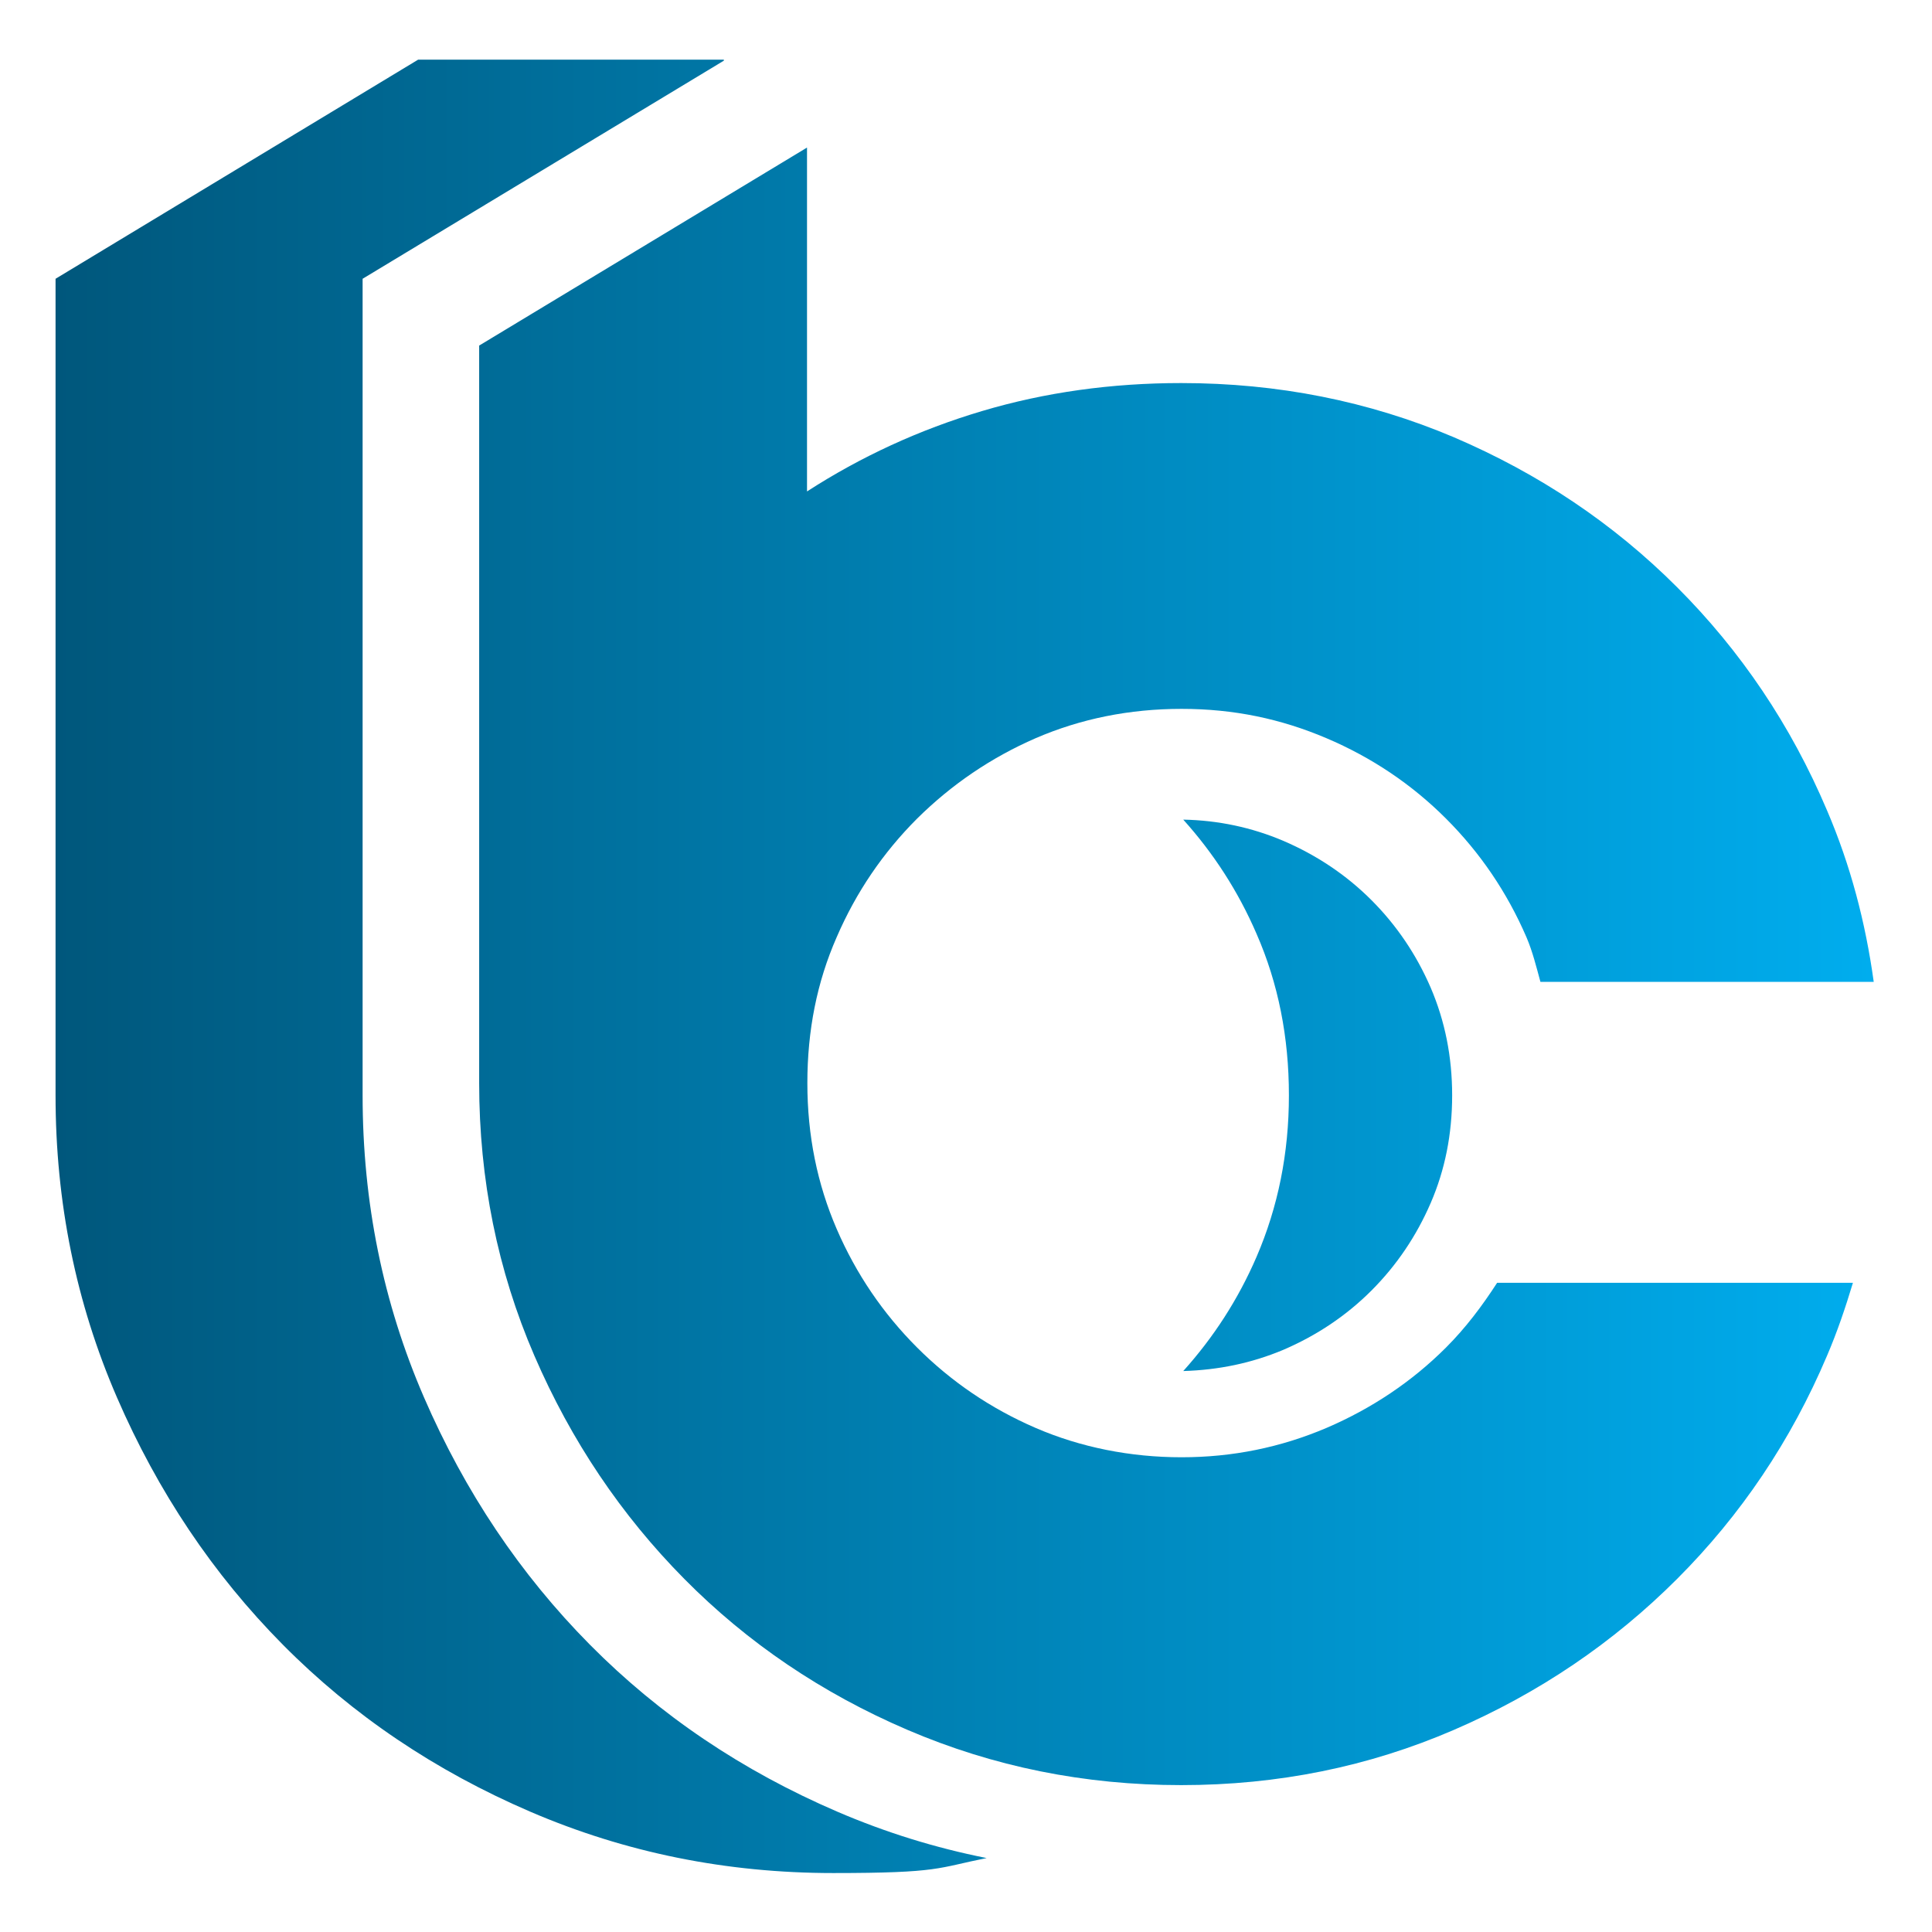
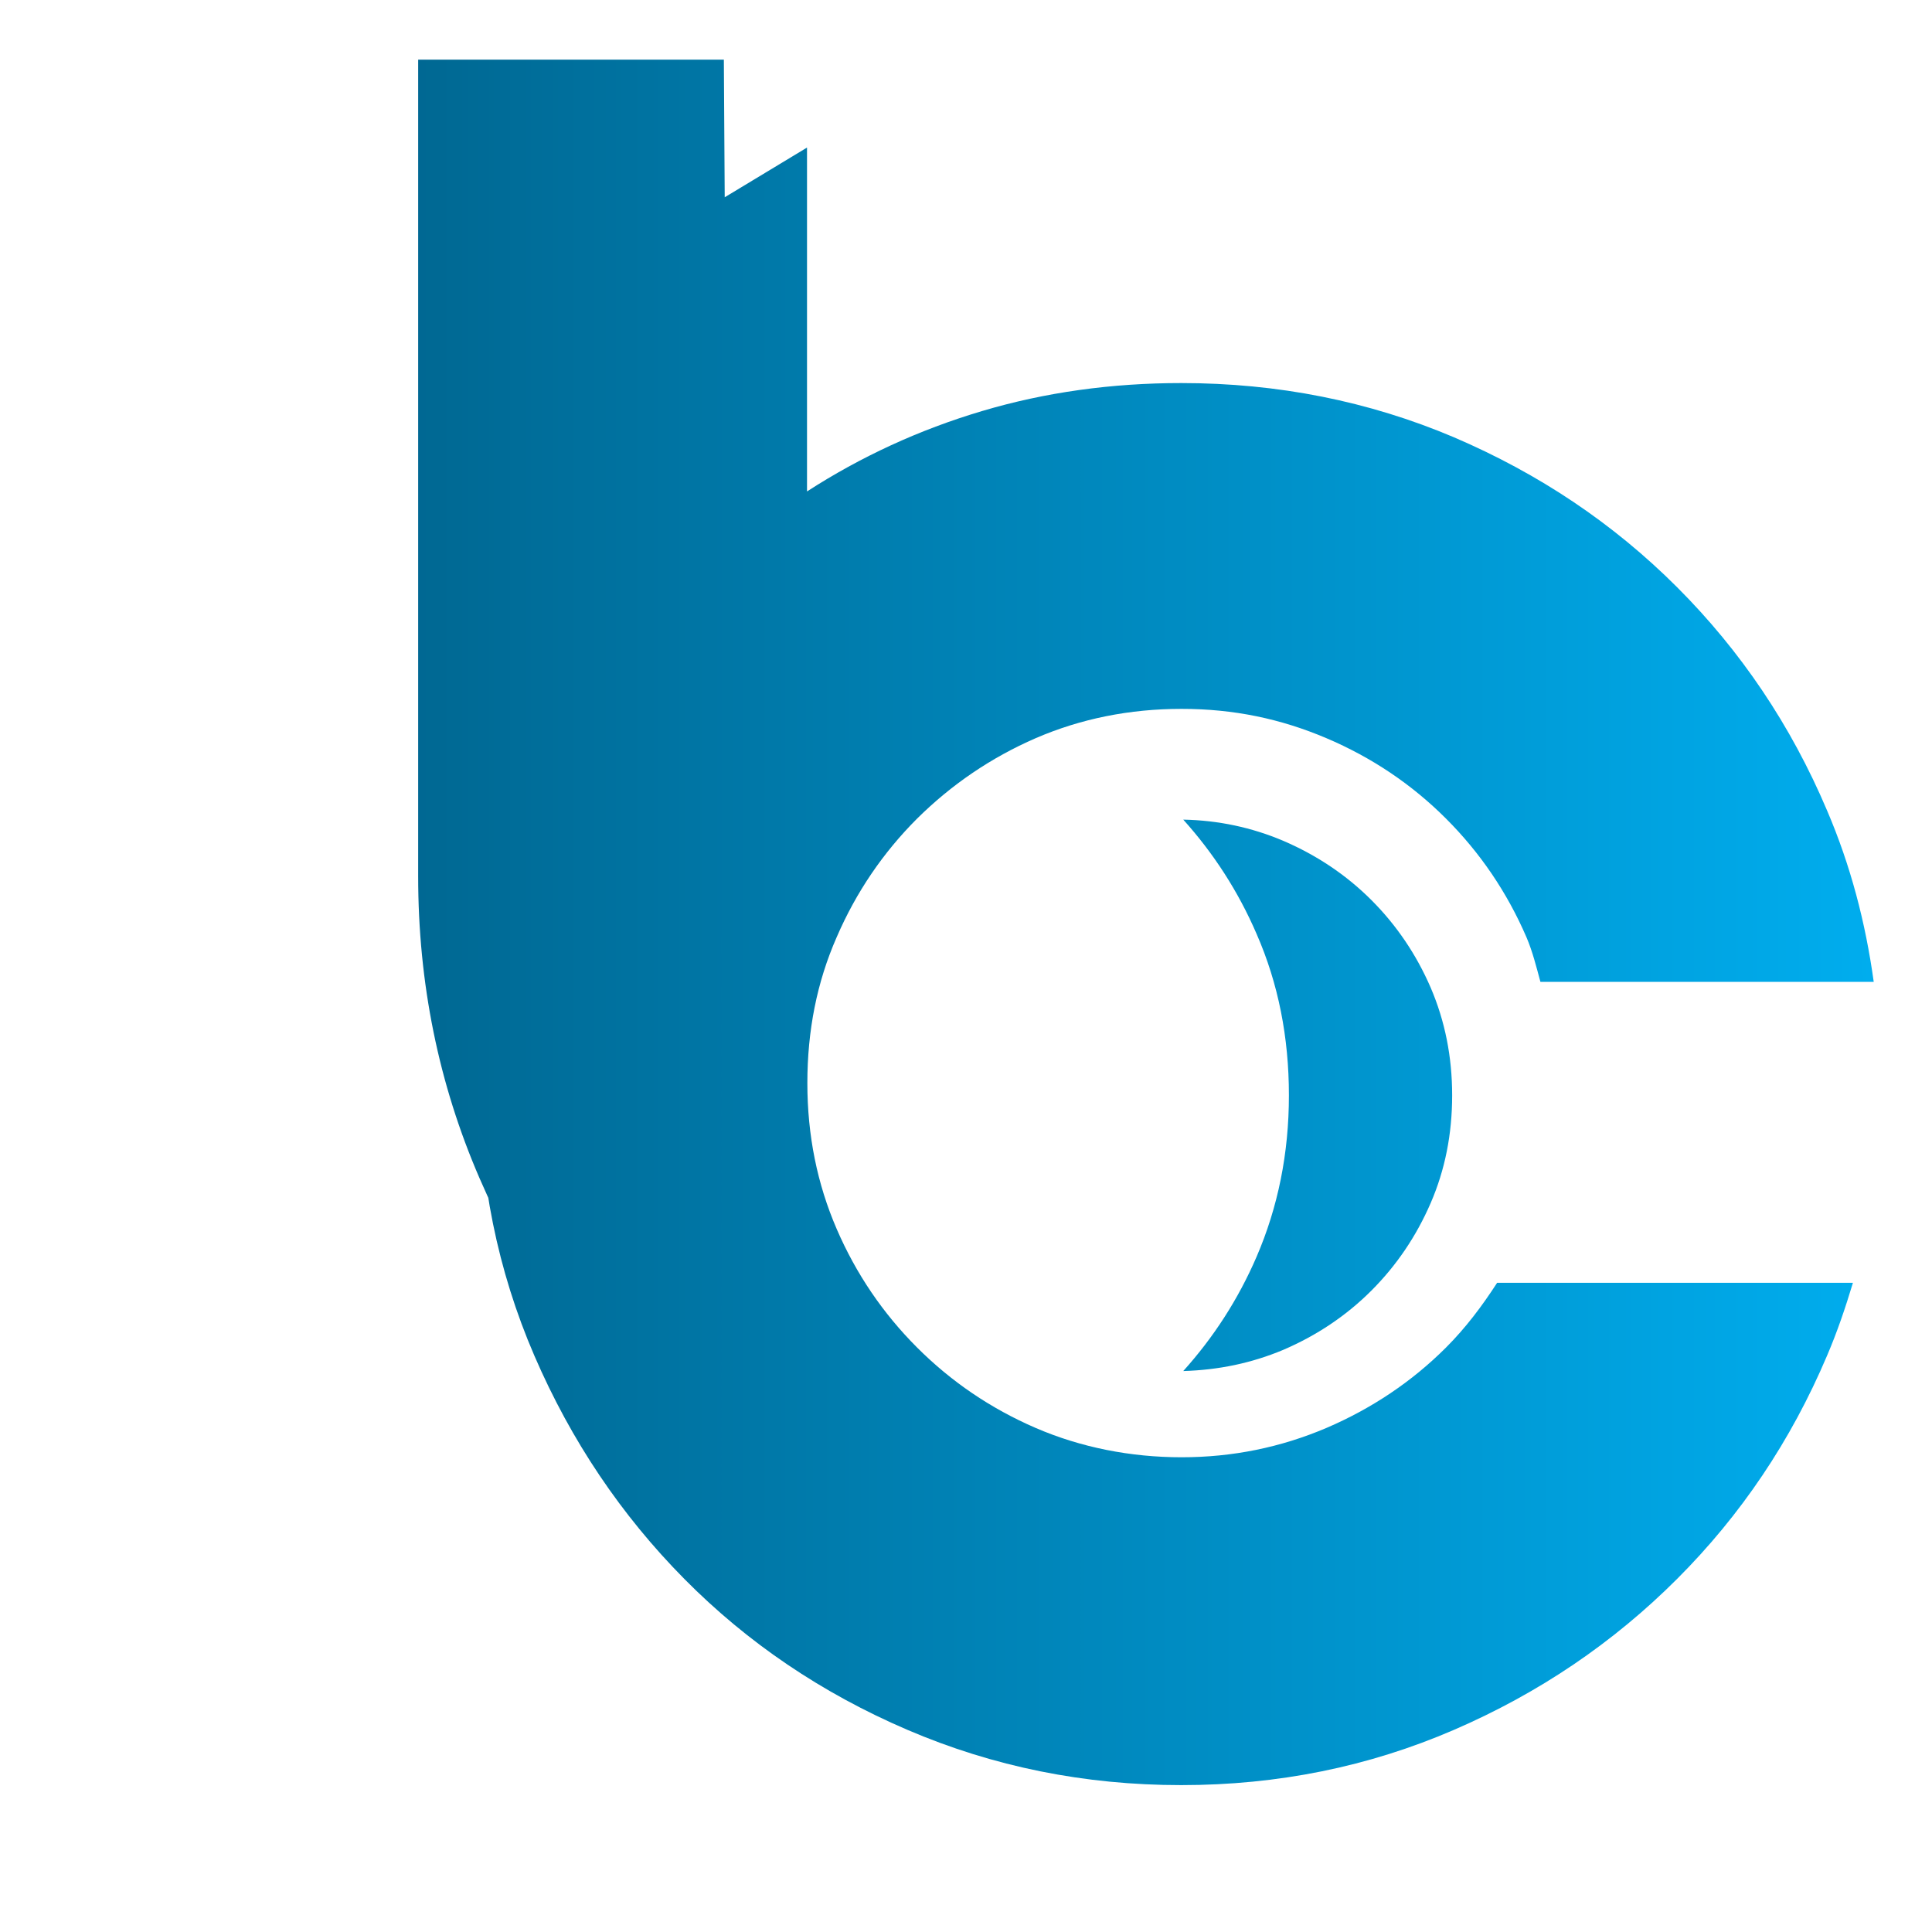
<svg xmlns="http://www.w3.org/2000/svg" version="1.1" viewBox="0 0 566.9 566.9">
  <defs>
    <style>
      .cls-1 {
        fill: url(#linear-gradient);
      }
    </style>
    <linearGradient id="linear-gradient" x1="16.3" y1="284.5" x2="549.7" y2="284.5" gradientTransform="translate(0 568) scale(1 -1)" gradientUnits="userSpaceOnUse">
      <stop offset="0" stop-color="#00577c" />
      <stop offset="1" stop-color="#00adee" />
    </linearGradient>
  </defs>
  <g>
    <g id="Layer_1">
-       <path id="SVGID" class="cls-1" d="M368.7,274c6.4,14.6,9.5,30.4,9.5,47.4,0,17-3.2,32.8-9.5,47.4-5.4,12.5-12.6,23.6-21.5,33.5,10.3-.3,20-2.3,29.3-6.2,9.8-4.2,18.5-10,25.9-17.4,7.4-7.4,13.2-16,17.4-25.7,4.2-9.7,6.3-20.2,6.3-31.6,0-11.3-2.1-21.8-6.3-31.6-4.2-9.7-10-18.3-17.4-25.7-7.4-7.4-16.1-13.2-25.9-17.4-9.2-3.9-19-6-29.3-6.2,8.9,9.9,16.1,21,21.5,33.5M140.6,101.4v216.4c0,28.3,5.4,55,16.2,80,10.8,25,25.5,46.8,44,65.5,18.5,18.7,40.3,33.5,65.5,44.3,25.2,10.8,51.9,16.2,80.3,16.2s55-5.4,80-16.2c25-10.8,46.8-25.6,65.5-44.3,18.7-18.7,33.4-40.5,44-65.5,3-7,5.4-14.1,7.6-21.4h-104.4c-4.4,6.8-9.2,13.2-15,19-10,10-21.8,17.9-35.1,23.6-13.4,5.7-27.5,8.6-42.5,8.6s-29.6-2.9-42.8-8.6c-13.2-5.7-24.8-13.6-34.8-23.6-10-10-17.9-21.6-23.6-34.8-5.7-13.2-8.6-27.4-8.6-42.8s2.8-29.6,8.6-42.8c5.7-13.2,13.6-24.8,23.6-34.8,10.1-10,21.7-17.9,34.8-23.6,13.2-5.7,27.5-8.6,42.8-8.6s29.1,2.9,42.5,8.6c13.4,5.7,25.1,13.6,35.1,23.6,10,10,17.9,21.6,23.6,34.8,1.8,4.2,2.9,8.7,4.1,13.1h97.8c-2.4-17.4-6.8-34.2-13.7-50.3-10.6-25-25.3-46.8-44-65.5-18.7-18.7-40.5-33.3-65.5-44-25-10.6-51.7-15.9-80-15.9-20.4,0-39.9,2.7-58.4,8.2-18.5,5.5-35.6,13.4-51.4,23.6V43.3s-96.2,58.1-96.2,58.1ZM122.7,17.5h0c0,0-106.4,64.3-106.4,64.3v239.6c0,31.4,6,60.9,18,88.6,12,27.7,28.2,51.9,48.7,72.6,20.5,20.7,44.7,37,72.6,49,27.9,12,57.5,18,88.9,18s30.5-1.5,45-4.4c-15.1-3-29.6-7.5-43.8-13.6-27.9-12-52.1-28.3-72.6-49-20.5-20.7-36.7-44.9-48.7-72.6-12-27.7-18-57.2-18-88.6V81.8S212.4,17.8,212.4,17.8v-.3h-89.7Z" />
+       <path id="SVGID" class="cls-1" d="M368.7,274c6.4,14.6,9.5,30.4,9.5,47.4,0,17-3.2,32.8-9.5,47.4-5.4,12.5-12.6,23.6-21.5,33.5,10.3-.3,20-2.3,29.3-6.2,9.8-4.2,18.5-10,25.9-17.4,7.4-7.4,13.2-16,17.4-25.7,4.2-9.7,6.3-20.2,6.3-31.6,0-11.3-2.1-21.8-6.3-31.6-4.2-9.7-10-18.3-17.4-25.7-7.4-7.4-16.1-13.2-25.9-17.4-9.2-3.9-19-6-29.3-6.2,8.9,9.9,16.1,21,21.5,33.5M140.6,101.4v216.4c0,28.3,5.4,55,16.2,80,10.8,25,25.5,46.8,44,65.5,18.5,18.7,40.3,33.5,65.5,44.3,25.2,10.8,51.9,16.2,80.3,16.2s55-5.4,80-16.2c25-10.8,46.8-25.6,65.5-44.3,18.7-18.7,33.4-40.5,44-65.5,3-7,5.4-14.1,7.6-21.4h-104.4c-4.4,6.8-9.2,13.2-15,19-10,10-21.8,17.9-35.1,23.6-13.4,5.7-27.5,8.6-42.5,8.6s-29.6-2.9-42.8-8.6c-13.2-5.7-24.8-13.6-34.8-23.6-10-10-17.9-21.6-23.6-34.8-5.7-13.2-8.6-27.4-8.6-42.8s2.8-29.6,8.6-42.8c5.7-13.2,13.6-24.8,23.6-34.8,10.1-10,21.7-17.9,34.8-23.6,13.2-5.7,27.5-8.6,42.8-8.6s29.1,2.9,42.5,8.6c13.4,5.7,25.1,13.6,35.1,23.6,10,10,17.9,21.6,23.6,34.8,1.8,4.2,2.9,8.7,4.1,13.1h97.8c-2.4-17.4-6.8-34.2-13.7-50.3-10.6-25-25.3-46.8-44-65.5-18.7-18.7-40.5-33.3-65.5-44-25-10.6-51.7-15.9-80-15.9-20.4,0-39.9,2.7-58.4,8.2-18.5,5.5-35.6,13.4-51.4,23.6V43.3s-96.2,58.1-96.2,58.1ZM122.7,17.5h0v239.6c0,31.4,6,60.9,18,88.6,12,27.7,28.2,51.9,48.7,72.6,20.5,20.7,44.7,37,72.6,49,27.9,12,57.5,18,88.9,18s30.5-1.5,45-4.4c-15.1-3-29.6-7.5-43.8-13.6-27.9-12-52.1-28.3-72.6-49-20.5-20.7-36.7-44.9-48.7-72.6-12-27.7-18-57.2-18-88.6V81.8S212.4,17.8,212.4,17.8v-.3h-89.7Z" />
    </g>
  </g>
</svg>